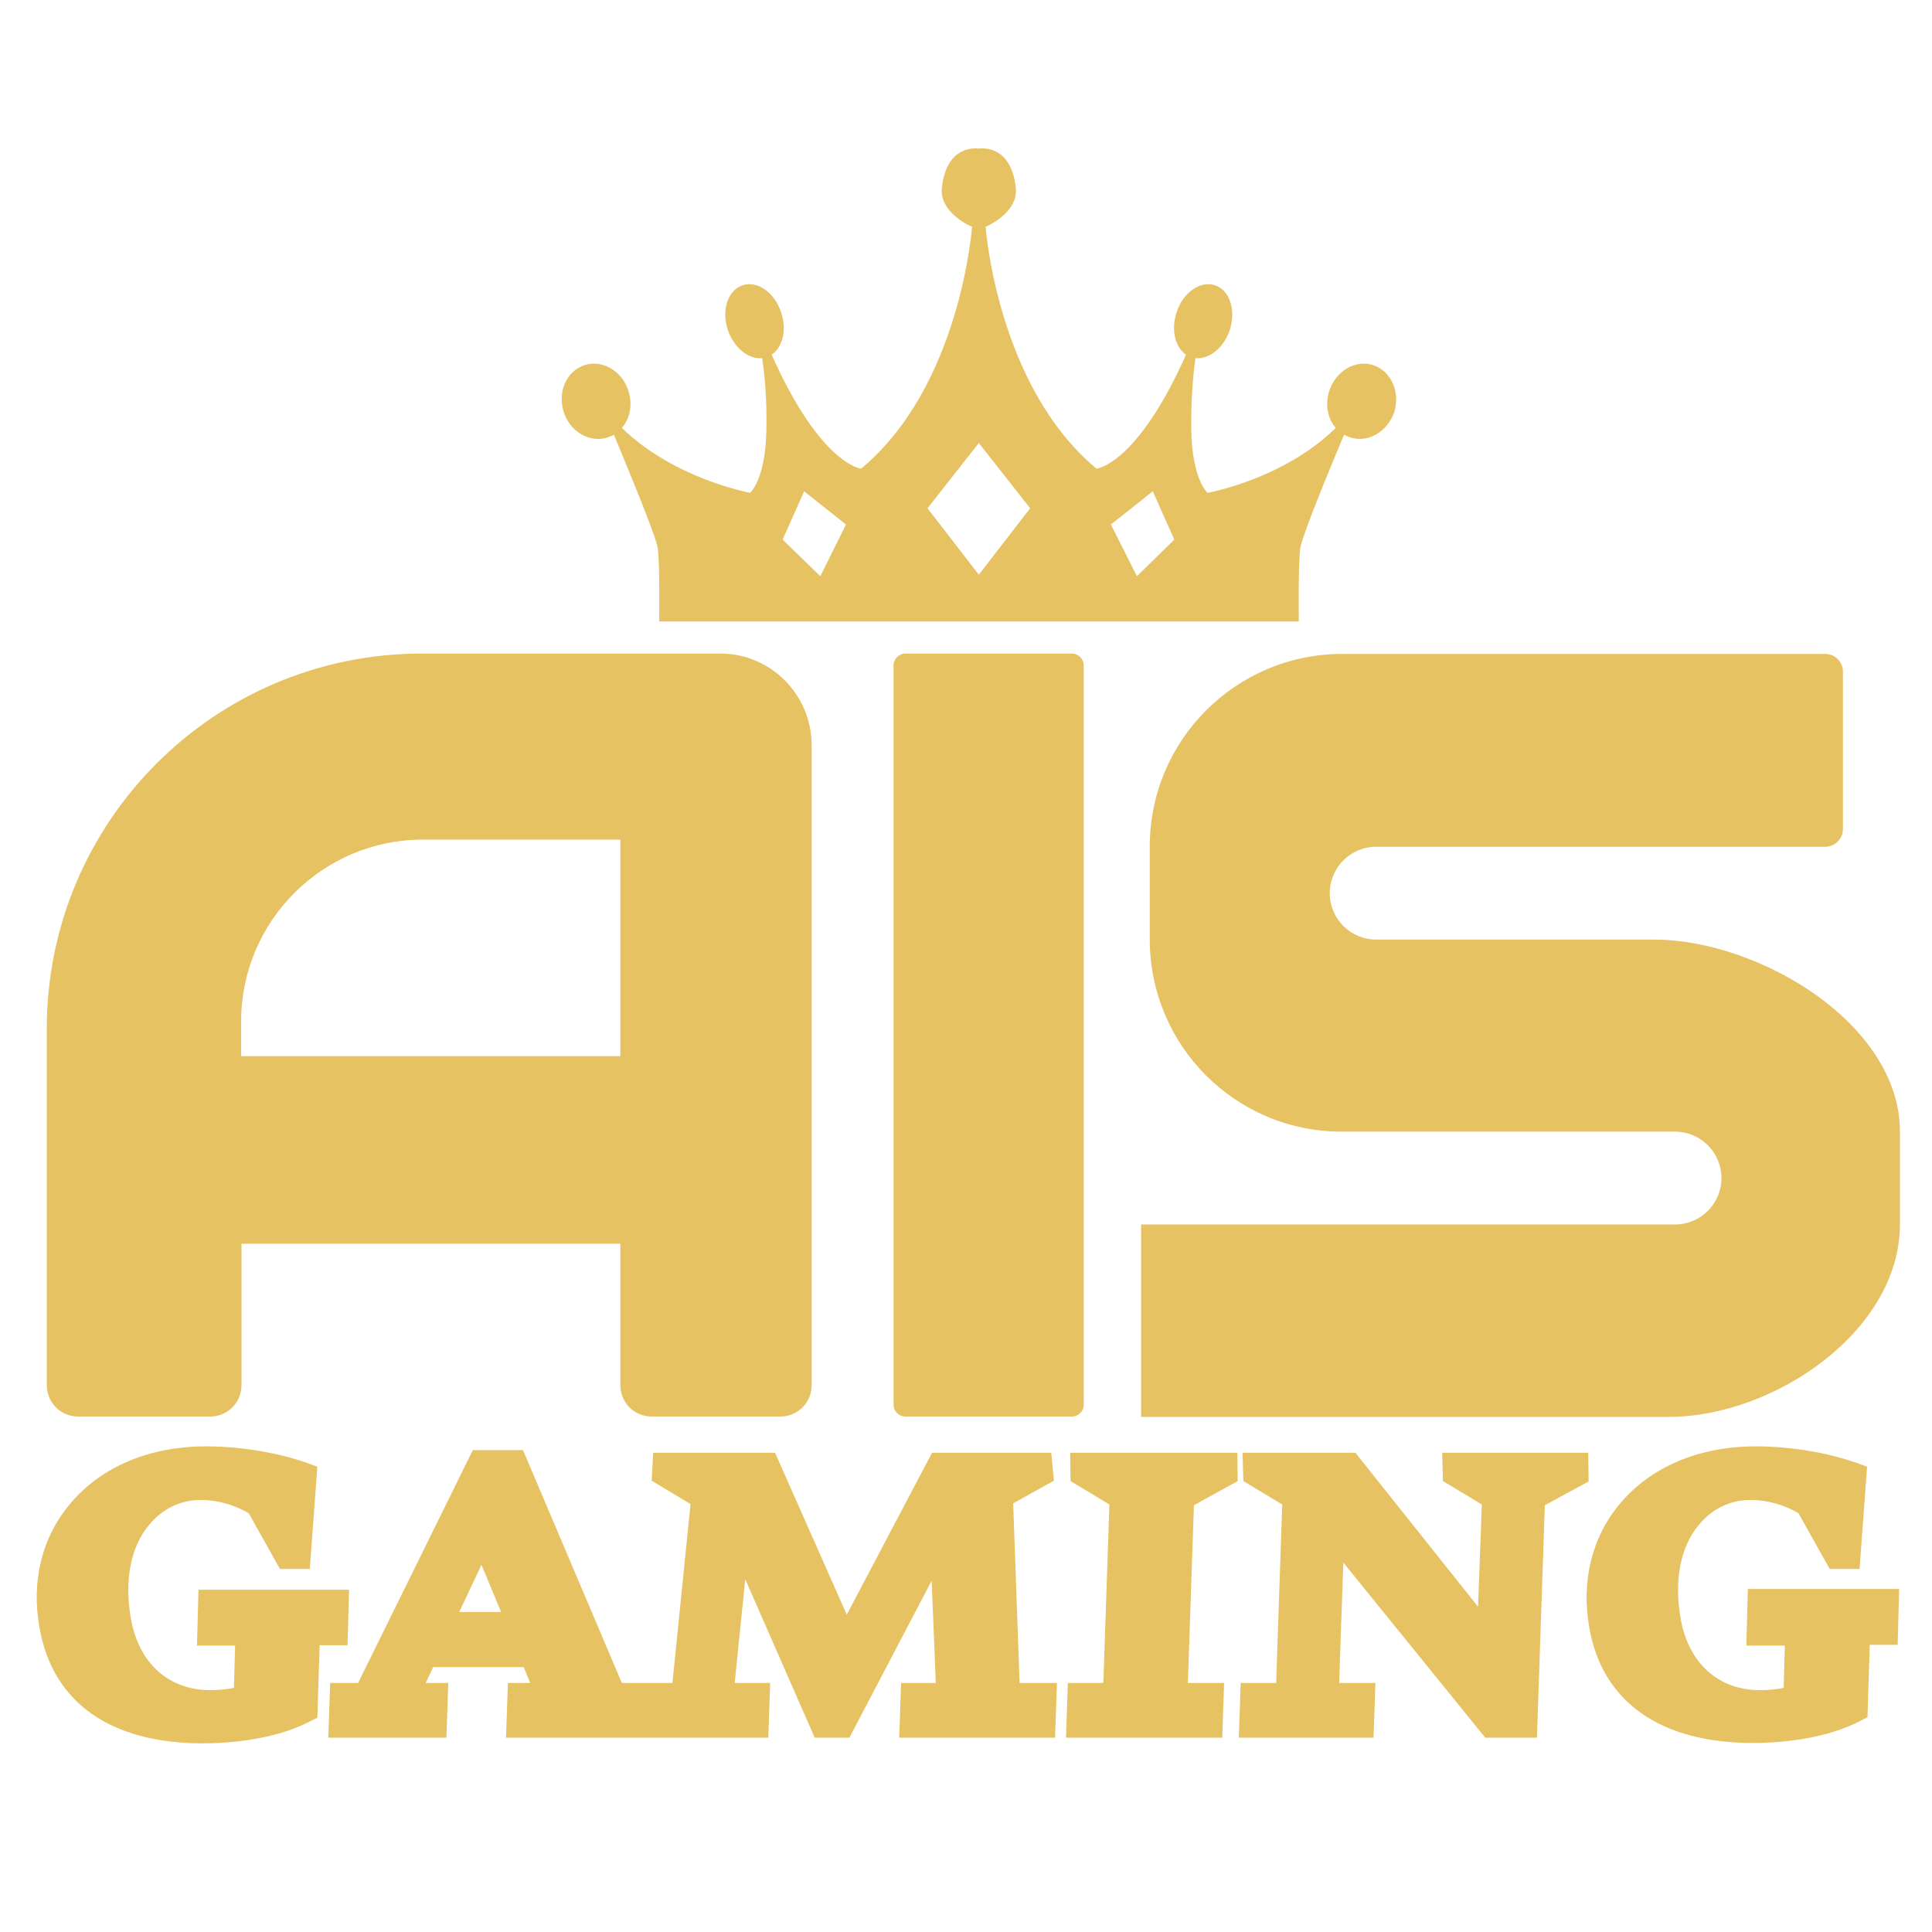
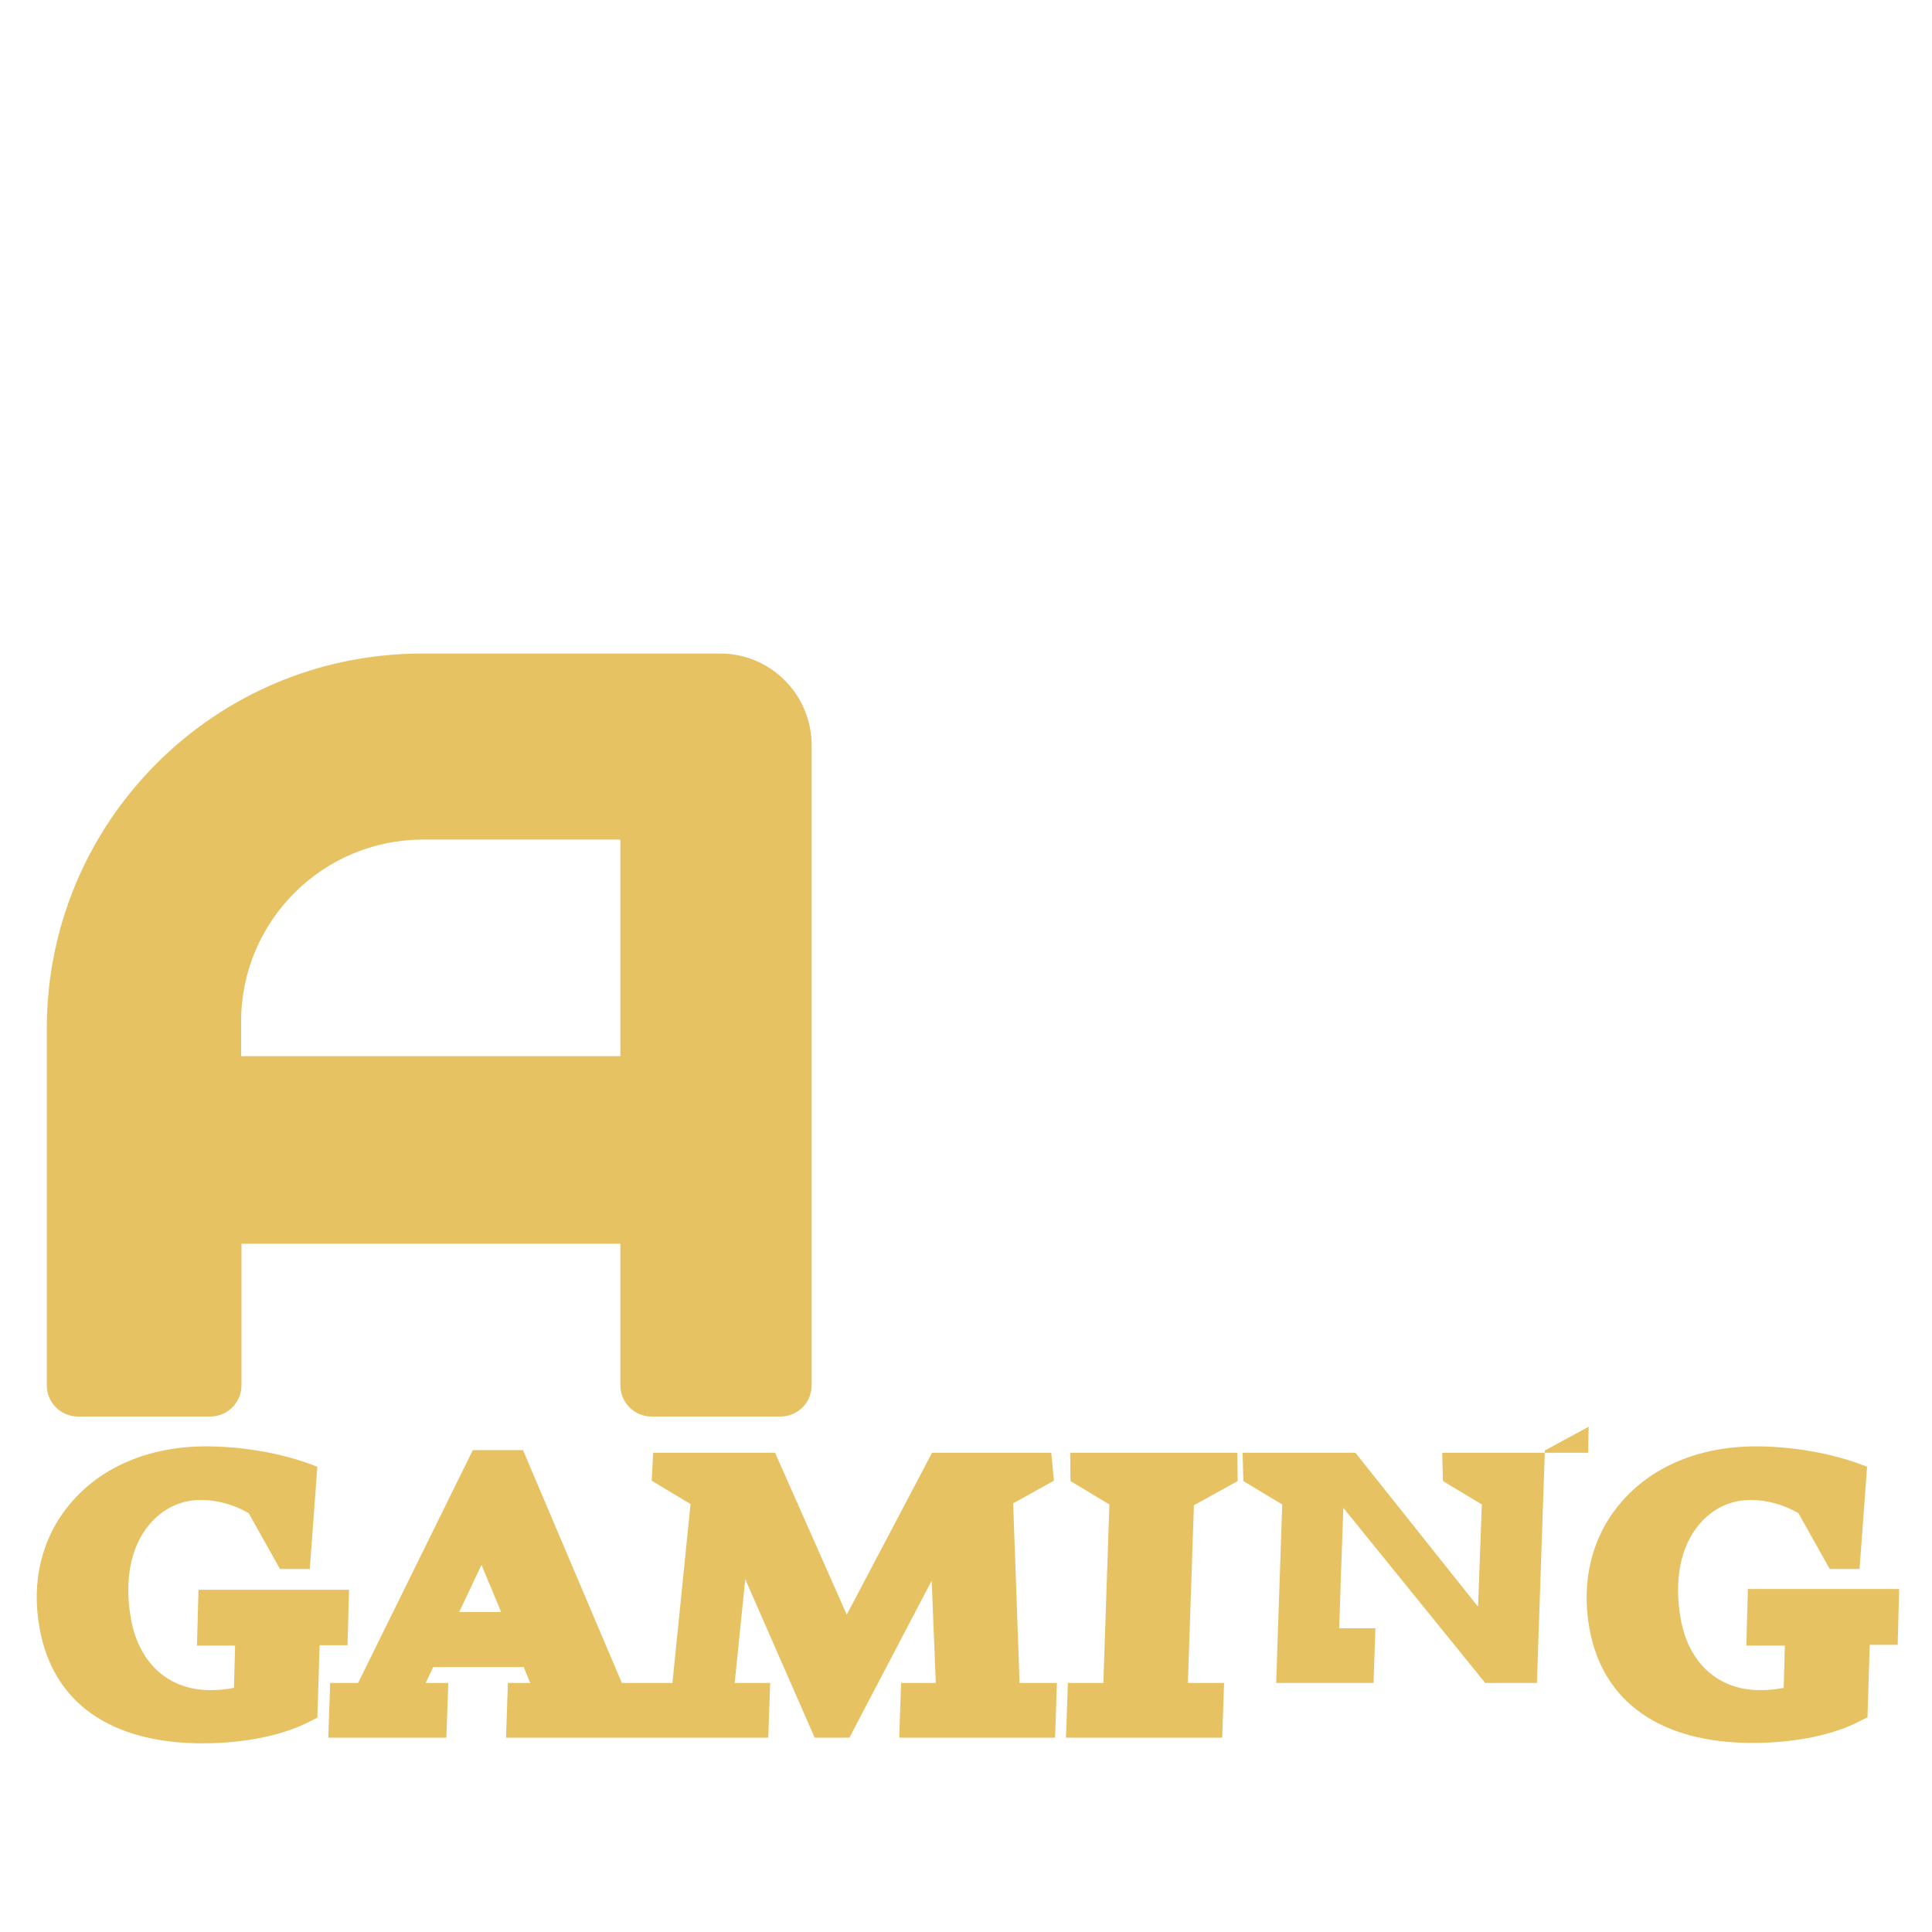
<svg xmlns="http://www.w3.org/2000/svg" version="1.1" id="Layer_1" x="0px" y="0px" viewBox="0 0 512 512" style="enable-background:new 0 0 512 512;" xml:space="preserve">
  <style type="text/css">
	.st0{fill:#E7C263;}
</style>
  <path class="st0" d="M190.9,173.2h-79.1c-54.9,0-99.4,44.5-99.4,99.4v94.5c0,4.6,3.7,8.3,8.3,8.3h35c4.6,0,8.3-3.7,8.3-8.3v-37.5  h100.4v37.5c0,4.6,3.7,8.3,8.3,8.3h34.1c4.6,0,8.3-3.7,8.3-8.3V197.4C215,184,204.2,173.2,190.9,173.2z M164.4,279.9H63.9v-9.2  c0-26.6,21.6-48.2,48.2-48.2h52.3V279.9z" />
-   <path class="st0" d="M284,375.4H240c-1.8,0-3.2-1.4-3.2-3.2V176.4c0-1.8,1.4-3.2,3.2-3.2H284c1.8,0,3.2,1.4,3.2,3.2v195.8  C287.2,374,285.8,375.4,284,375.4z" />
-   <path class="st0" d="M503.5,299.8v24.7c0,28.1-33.2,51-61.4,51H302.4v-51h141.5c3.4,0,6.5-1.4,8.7-3.6c2.2-2.2,3.6-5.3,3.6-8.7  c0-6.8-5.5-12.3-12.3-12.3h-88.3c-14.1,0-26.8-5.7-36-14.9c-9.2-9.2-14.9-22-14.9-36v-24.7c0-28.1,22.8-51,51-51h128  c2.6,0,4.7,2.1,4.7,4.7v41.7c0,2.6-2.1,4.7-4.7,4.7h-119c-3.4,0-6.5,1.4-8.7,3.6c-2.2,2.2-3.6,5.3-3.6,8.7c0,6.8,5.5,12.3,12.3,12.3  h73.6c14.1,0,30.4,5.7,43.3,14.9C494.2,273,503.5,285.7,503.5,299.8z" />
-   <path class="st0" d="M364,96.8c-4.7-1.6-9.9,1.4-11.7,6.7c-1.2,3.6-0.5,7.4,1.7,9.9c-14,13.7-34,17.2-34,17.2s-4.1-3.5-4.3-16.8  c-0.1-8.6,0.6-15.3,1.1-18.9c3.6,0.4,7.5-2.7,9.1-7.4c1.7-5.3,0-10.6-3.9-11.9c-3.9-1.3-8.5,1.9-10.2,7.2c-1.5,4.6-0.4,9.2,2.5,11.2  c-13,29.2-23.7,30.2-23.7,30.2c-26.4-21.9-29.4-64.1-29.4-64.1s8.7-3.6,8-10.3c-1.3-12-9.8-10.4-9.8-10.4s-8.5-1.6-9.8,10.4  c-0.7,6.7,8,10.3,8,10.3s-3,42.2-29.4,64.1c0,0-10.7-1-23.7-30.2c2.9-2,4.1-6.6,2.5-11.2c-1.7-5.3-6.3-8.5-10.2-7.2  c-3.9,1.3-5.7,6.6-3.9,11.9c1.6,4.7,5.5,7.8,9.1,7.4c0.5,3.6,1.3,10.2,1.1,18.9c-0.2,13.3-4.3,16.8-4.3,16.8s-20-3.6-34-17.2  c2.2-2.5,2.9-6.3,1.7-9.9c-1.7-5.3-7-8.3-11.7-6.7c-4.7,1.6-7.1,7.1-5.4,12.4c1.7,5.3,7,8.3,11.7,6.7c0.5-0.2,1.1-0.4,1.6-0.7  c2.7,6.6,11.1,26.6,11.6,30c0.6,4.1,0.4,19.5,0.4,19.5h169.5c0,0-0.2-15.5,0.4-19.5c0.5-3.4,8.8-23.4,11.6-30c0.5,0.3,1,0.5,1.6,0.7  c4.7,1.6,9.9-1.5,11.7-6.7C371.1,103.9,368.7,98.4,364,96.8z M217.4,152.7l-10-9.7l5.7-12.8l11.1,8.8L217.4,152.7z M259.4,152.3  l-13.6-17.6l13.6-17.3l13.6,17.3L259.4,152.3z M301.3,152.7l-6.9-13.7l11.1-8.8l5.7,12.8L301.3,152.7z" />
  <g>
    <path class="st0" d="M92.5,421.3H52.6l-0.4,14.8h10.1L62,447.3c-1.9,0.4-4,0.6-6.3,0.6c-11,0-18.9-7.1-21-18.9   c-1.8-10.2-0.1-19.1,4.9-25c3.5-4.2,8.3-6.5,13.6-6.5c4.3,0,8.7,1.2,12.7,3.5l8.3,14.8h7.9l2-27.1l-2.7-1c-8-2.8-17.7-4.4-26.8-4.4   c-15,0-27.8,5.4-36,15.2c-7.5,8.9-10.4,20.6-8.1,33C14,451.3,29.4,462,53.7,462c11,0,21.4-2.1,28.4-5.8l2-1l0.6-19.2h7.4   L92.5,421.3z" />
    <path class="st0" d="M268.5,398.4l10.8-6l-0.7-7.4H247l-22.6,42.9l-19-42.9h-32.3l-0.4,7.4l10.3,6.2l-4.8,47.4h-5.7h-3.9h-3.8   l-26.2-61.7h-13.3L94.9,446h-7.4L87,460.5h31.3l0.5-14.5h-6l2-4.2h24l1.7,4.2h-5.9l-0.5,14.5h33.9h3.9h31.7l0.5-14.5h-9.4l2.8-27.5   l18.4,42h9.2l21.8-41.6l1.1,27.1h-9.2l-0.5,14.5h41.3l0.5-14.5h-9.9L268.5,398.4z M121.7,427.2l5.9-12.5l5.2,12.5H121.7z" />
    <polygon class="st0" points="328,392.5 327.9,385 283.6,385 283.7,392.5 294,398.7 292.4,446 283,446 282.5,460.5 323.9,460.5   324.4,446 314.8,446 316.4,398.9  " />
-     <path class="st0" d="M420.9,385h-38.7l0.2,7.5l10.3,6.2l-1,27.1L359.2,385h-29.9l0.2,7.5l10.3,6.2l-1.6,47.3h-9.4l-0.5,14.5H364   l0.5-14.5h-9.6c0.2-6.5,0.7-21.1,1.1-31.9l37.6,46.4h13.7l2.1-61.6l11.6-6.3L420.9,385z" />
+     <path class="st0" d="M420.9,385h-38.7l0.2,7.5l10.3,6.2l-1,27.1L359.2,385h-29.9l0.2,7.5l10.3,6.2l-1.6,47.3h-9.4H364   l0.5-14.5h-9.6c0.2-6.5,0.7-21.1,1.1-31.9l37.6,46.4h13.7l2.1-61.6l11.6-6.3L420.9,385z" />
    <path class="st0" d="M463.2,421.3l-0.4,14.8H473l-0.3,11.2c-1.9,0.4-4,0.6-6.3,0.6c-11,0-18.9-7.1-21-18.9   c-1.8-10.2-0.1-19.1,4.9-25c3.5-4.2,8.3-6.5,13.6-6.5c4.3,0,8.7,1.2,12.7,3.5l8.3,14.8h7.9l2-27.1l-2.7-1c-8-2.8-17.7-4.4-26.8-4.4   c-15,0-27.8,5.4-36,15.2c-7.5,8.9-10.3,20.6-8.1,33c3.5,19.6,18.9,30.4,43.3,30.4c11,0,21.4-2.1,28.4-5.8l2-1l0.6-19.2h7.4   l0.4-14.8H463.2z" />
  </g>
</svg>